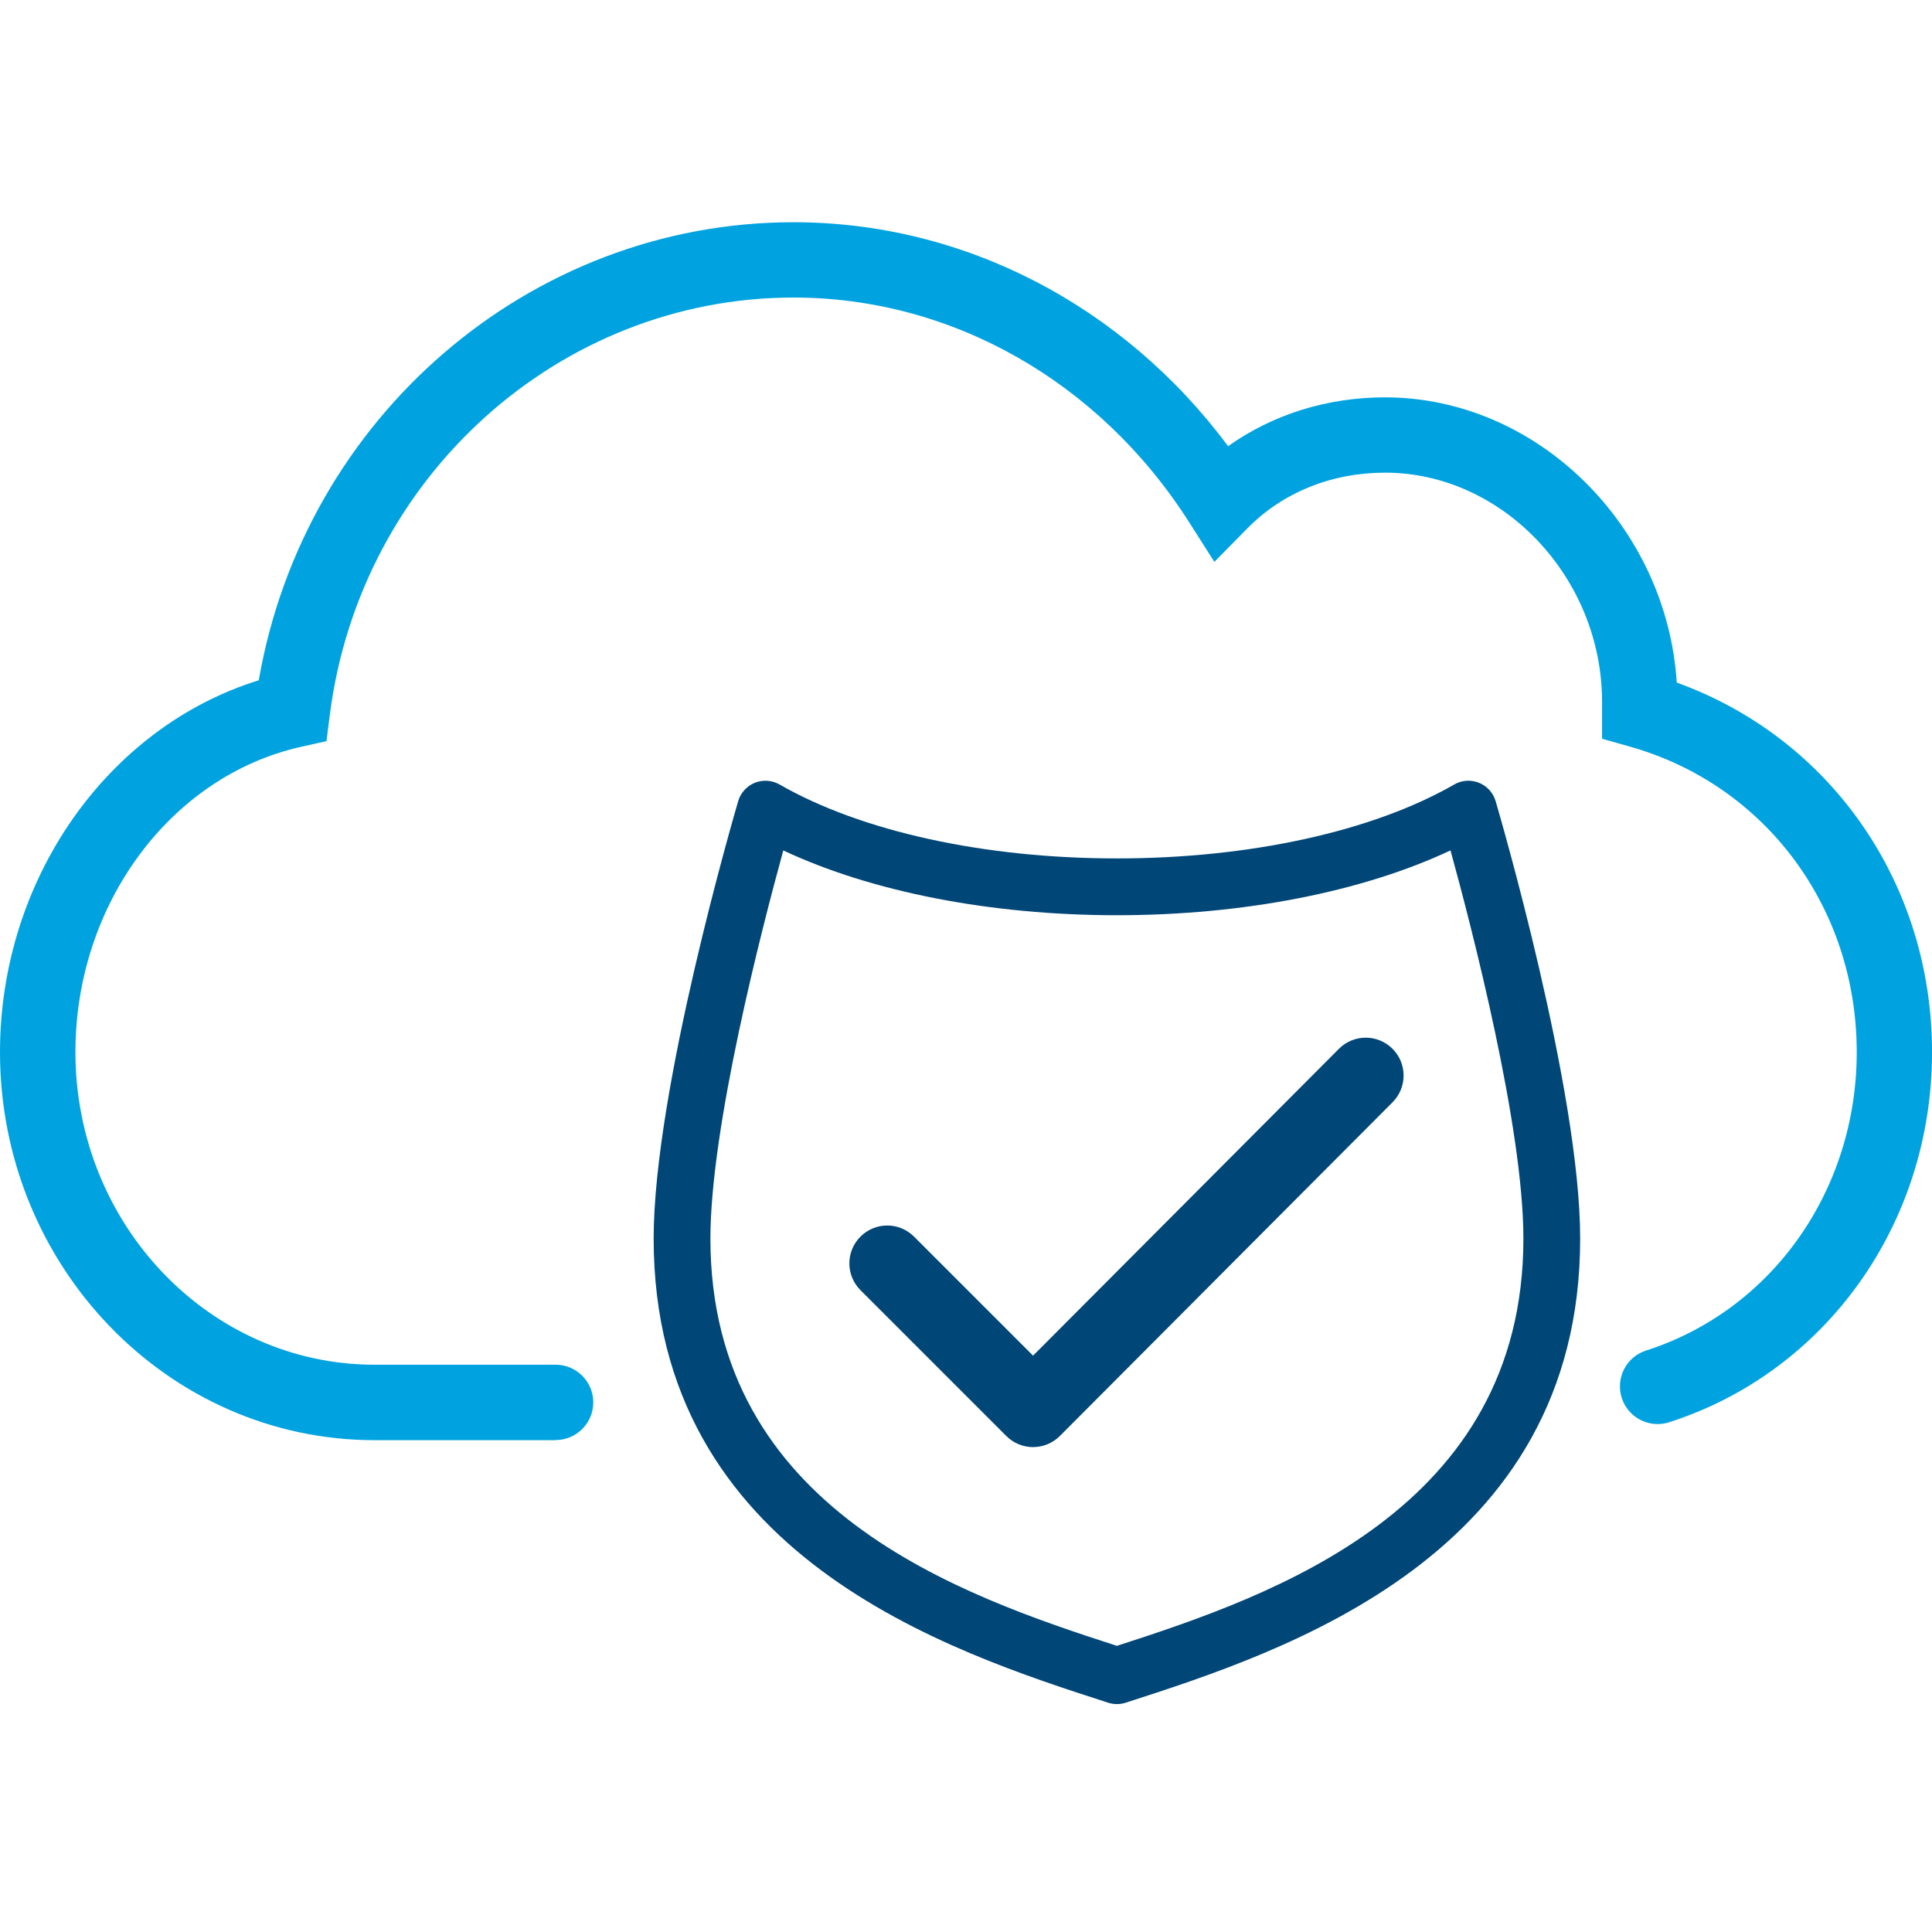
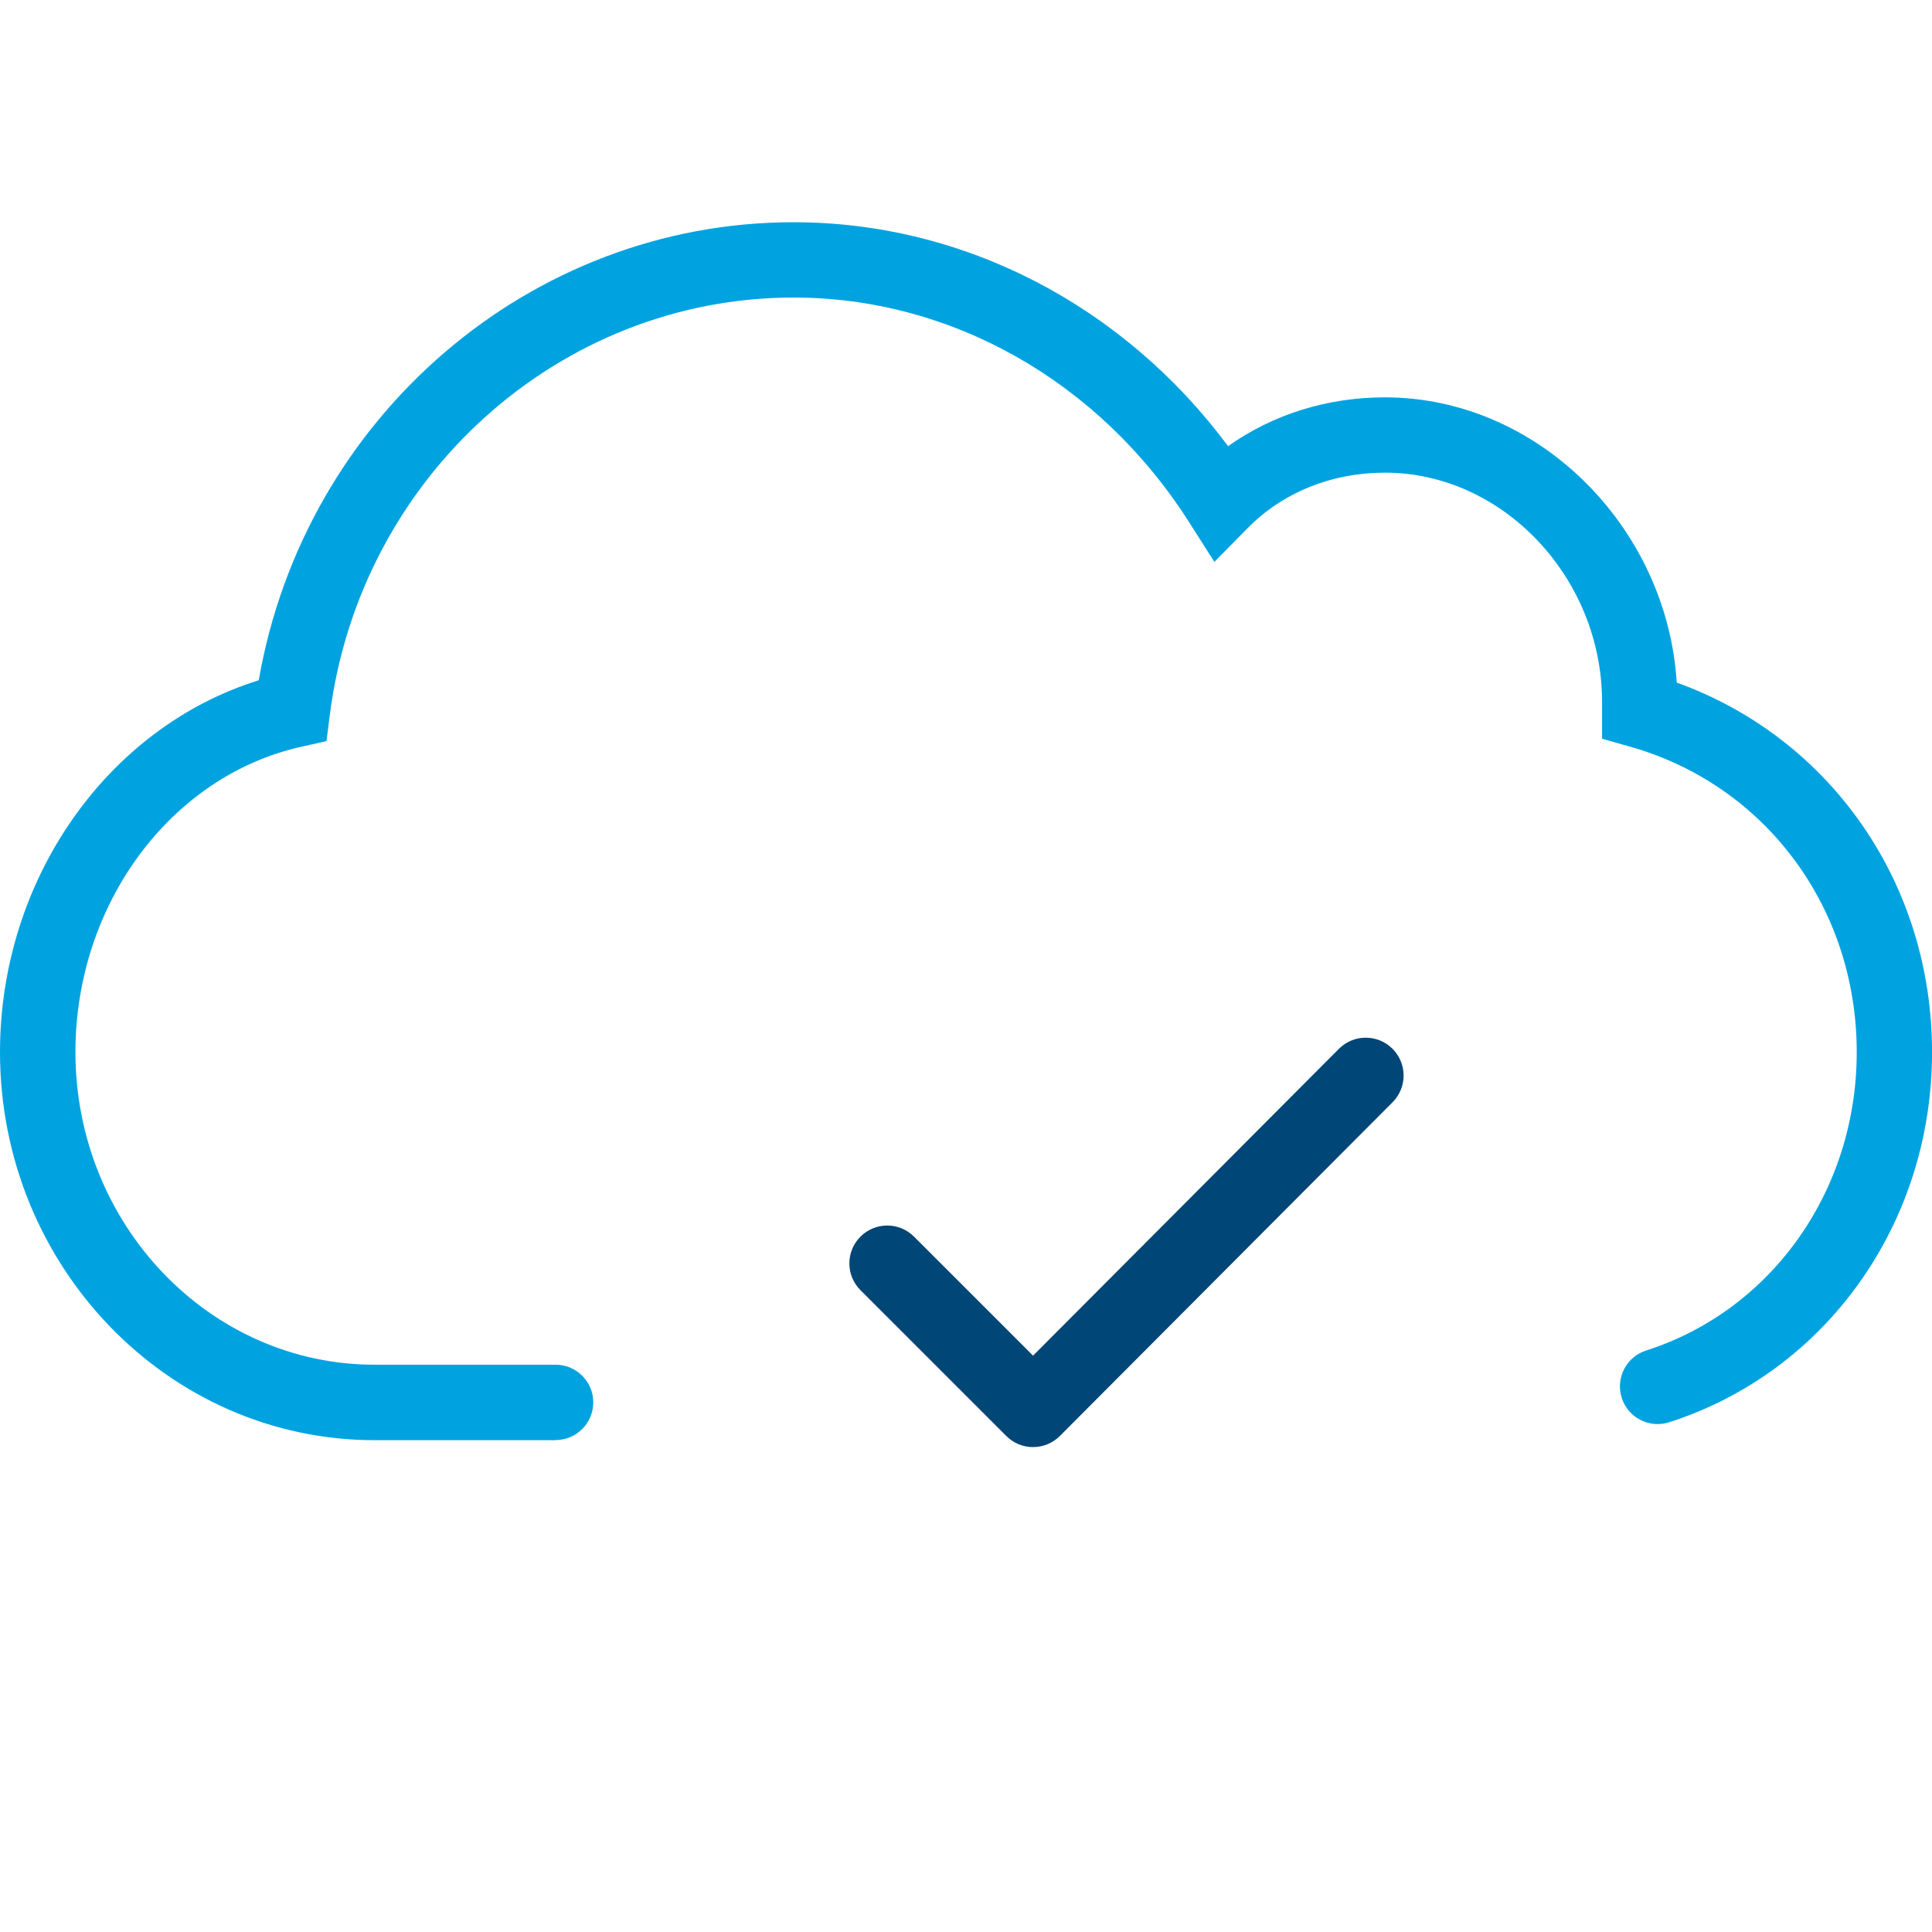
<svg xmlns="http://www.w3.org/2000/svg" id="Icons_Allgemein_Fläche_SVG" version="1.1" viewBox="0 0 51.024 51.024">
  <defs>
    <style>
      .st0 {
        fill: #004677;
      }

      .st1 {
        fill: #00a3e0;
      }

      .st2 {
        fill: #004677;
      }
    </style>
  </defs>
-   <path class="st2" d="M29.498,45.005c-.078,0-.155-.012-.23-.036-4.195-1.354-12.005-3.875-12.005-12.259,0-3.922,2.143-11.243,2.233-11.553.065-.221.228-.398.44-.484.214-.085.454-.068.653.046,2.159,1.24,5.406,1.952,8.908,1.952,3.503,0,6.75-.712,8.909-1.952.198-.115.439-.132.653-.046.213.086.375.264.44.484.091.31,2.233,7.631,2.233,11.553,0,8.385-7.811,10.905-12.006,12.259-.075.024-.152.036-.23.036ZM20.687,22.459c-.569,2.071-1.925,7.31-1.925,10.251,0,7.157,6.613,9.424,10.735,10.757,4.123-1.333,10.736-3.599,10.736-10.757,0-2.941-1.355-8.18-1.925-10.251-2.33,1.095-5.478,1.712-8.812,1.712s-6.48-.617-8.811-1.712Z" />
  <path class="st0" d="M27.284,38.218c-.266,0-.52-.105-.707-.293l-3.852-3.852c-.391-.391-.391-1.023,0-1.414s1.023-.391,1.414,0l3.144,3.144,8.078-8.104c.391-.392,1.023-.391,1.414-.002.391.39.392,1.022.002,1.414l-8.785,8.812c-.188.188-.441.294-.707.294h-.001Z" />
  <path class="st1" d="M14.672,38.035h-4.781C4.436,38.035-0,33.438-0,27.788-0,23.224,2.836,19.207,6.834,17.966c1.202-6.942,7.16-12.097,14.122-12.097,4.494,0,8.708,2.191,11.478,5.914,1.18-.837,2.614-1.289,4.144-1.289,4.021,0,7.443,3.4,7.705,7.533,4.062,1.466,6.742,5.299,6.742,9.761,0,4.516-2.791,8.443-6.944,9.774-.522.168-1.084-.12-1.251-.644-.168-.523.12-1.084.644-1.251,3.326-1.066,5.562-4.232,5.562-7.88,0-3.816-2.411-7.061-6.001-8.072l-.725-.205v-.974c0-3.281-2.625-6.053-5.731-6.053-1.409,0-2.699.521-3.631,1.466l-.877.89-.671-1.054c-2.364-3.711-6.269-5.927-10.442-5.927-6.184,0-11.449,4.739-12.248,11.024l-.088.691-.681.153c-3.447.777-5.949,4.167-5.949,8.06,0,4.553,3.544,8.256,7.9,8.256h4.781c.55,0,.995.445.995.995s-.445.995-.995.995Z" />
</svg>